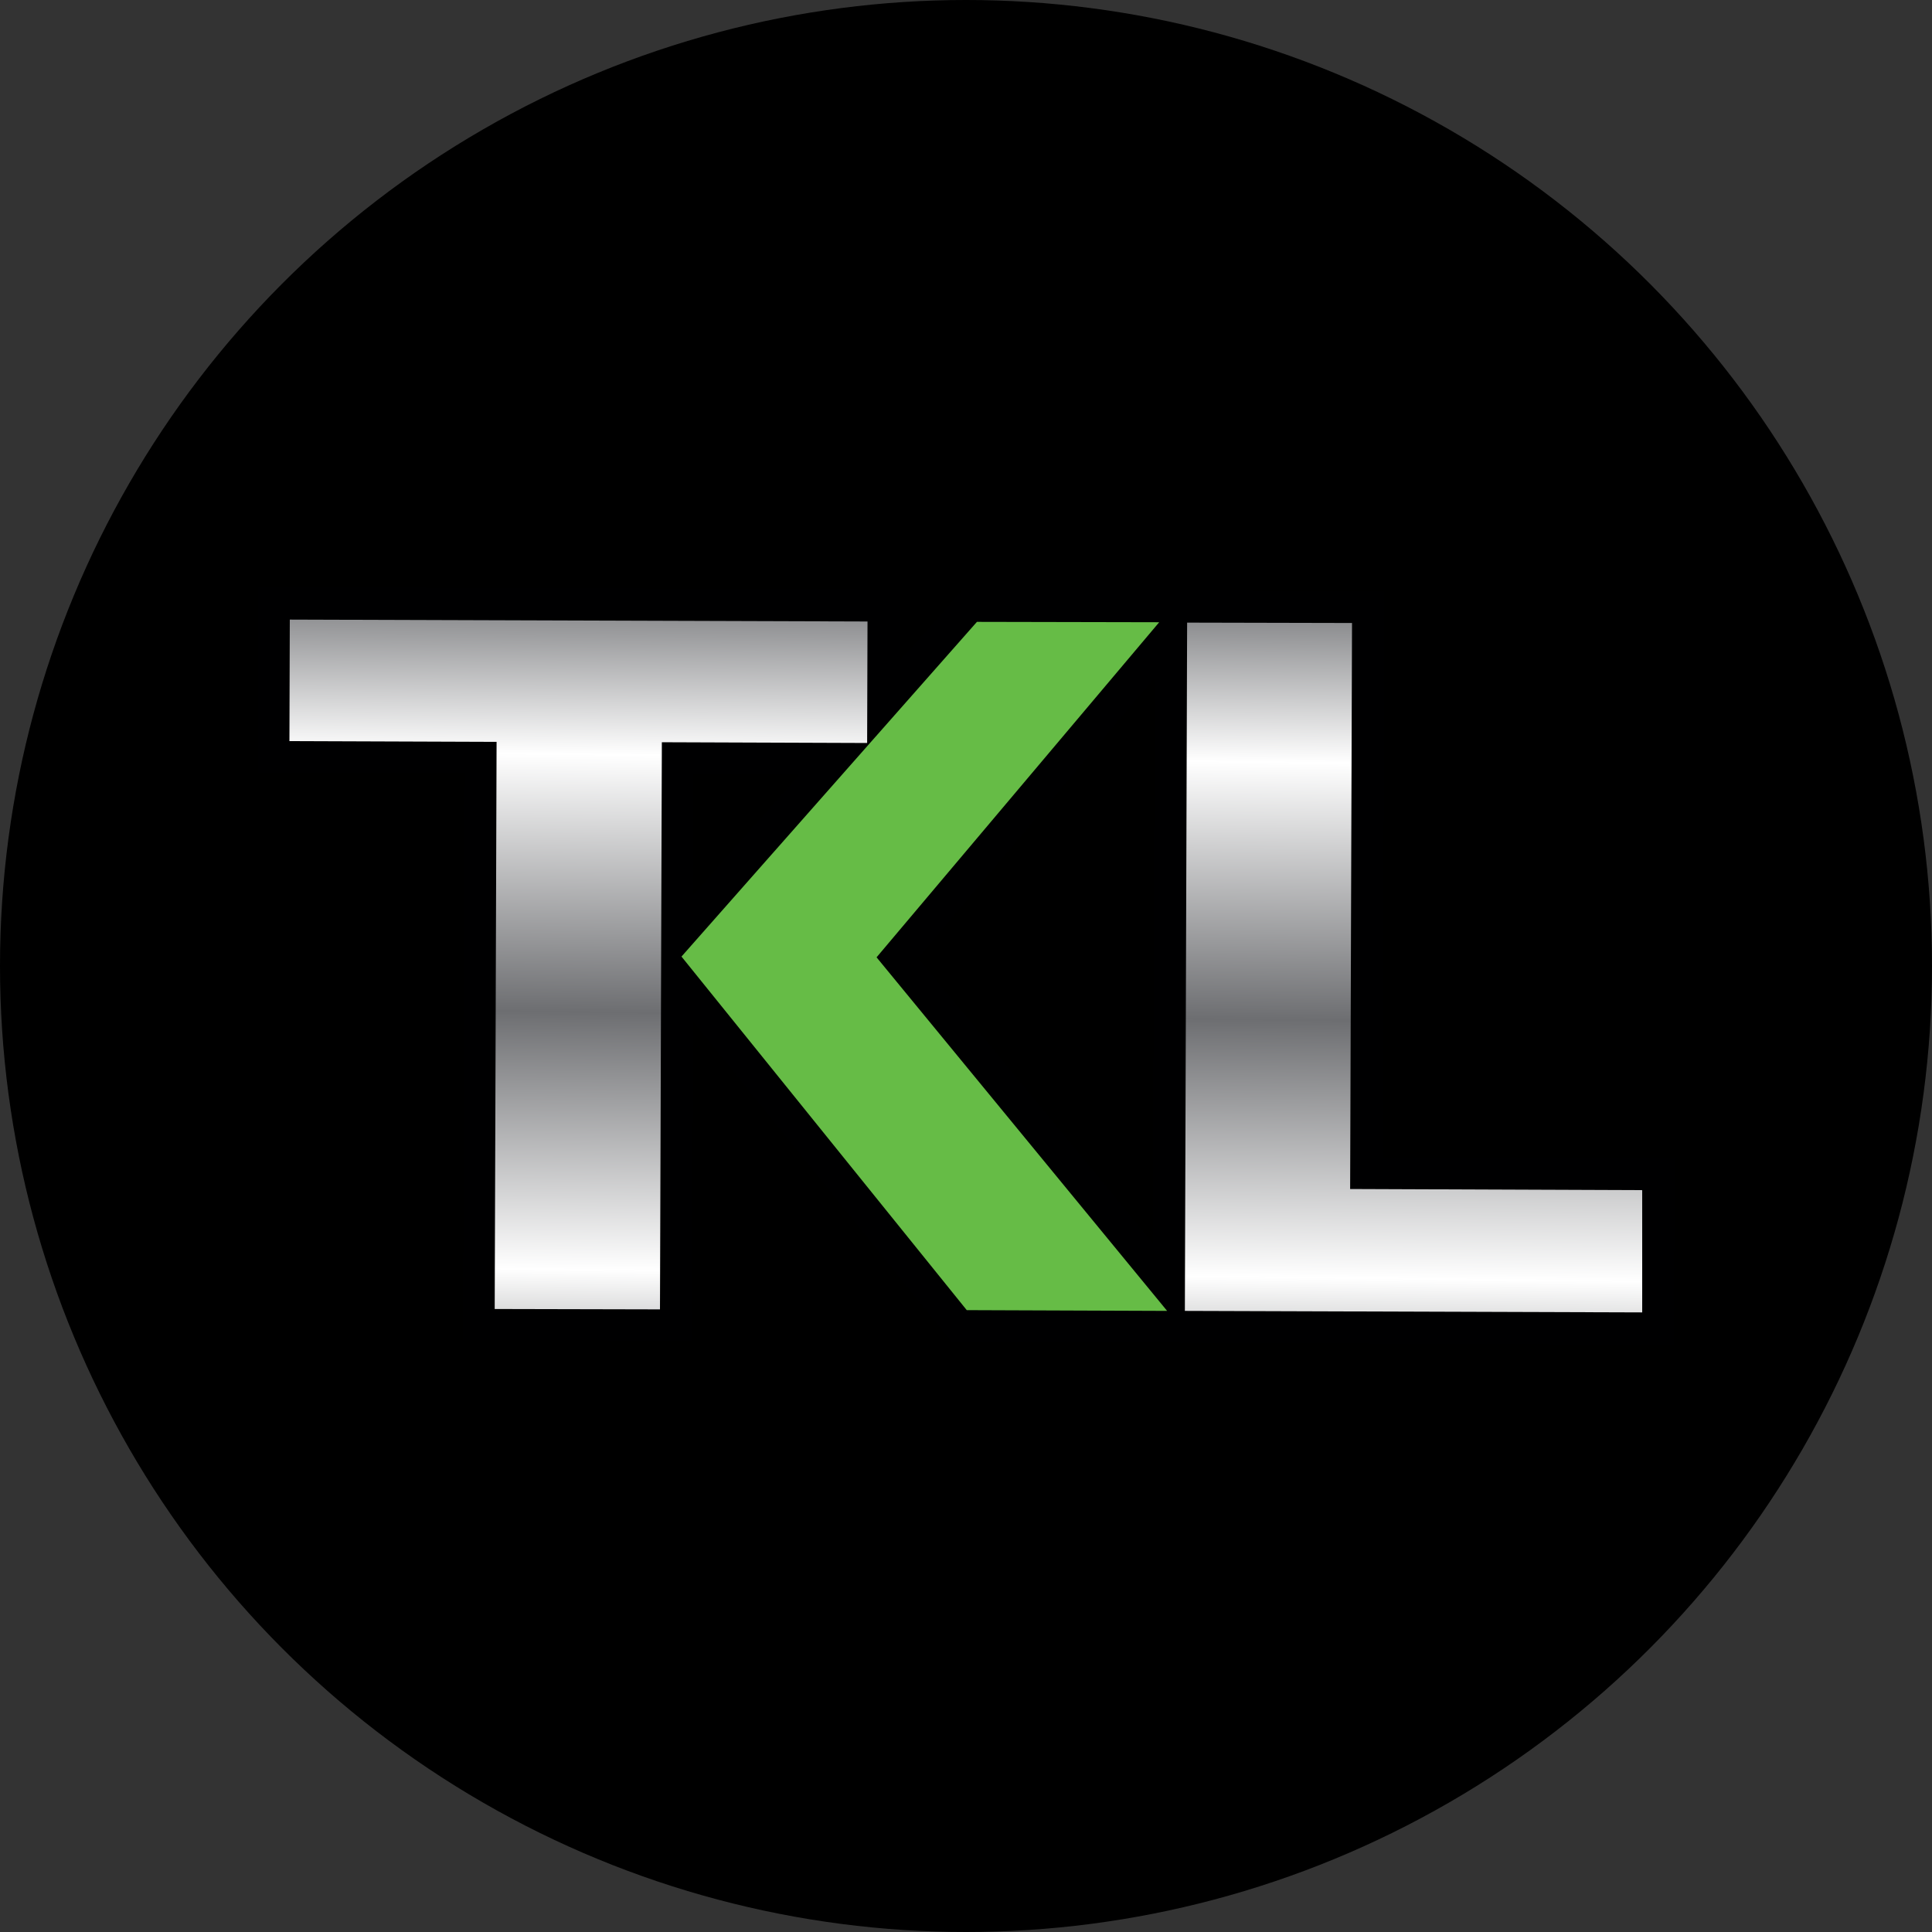
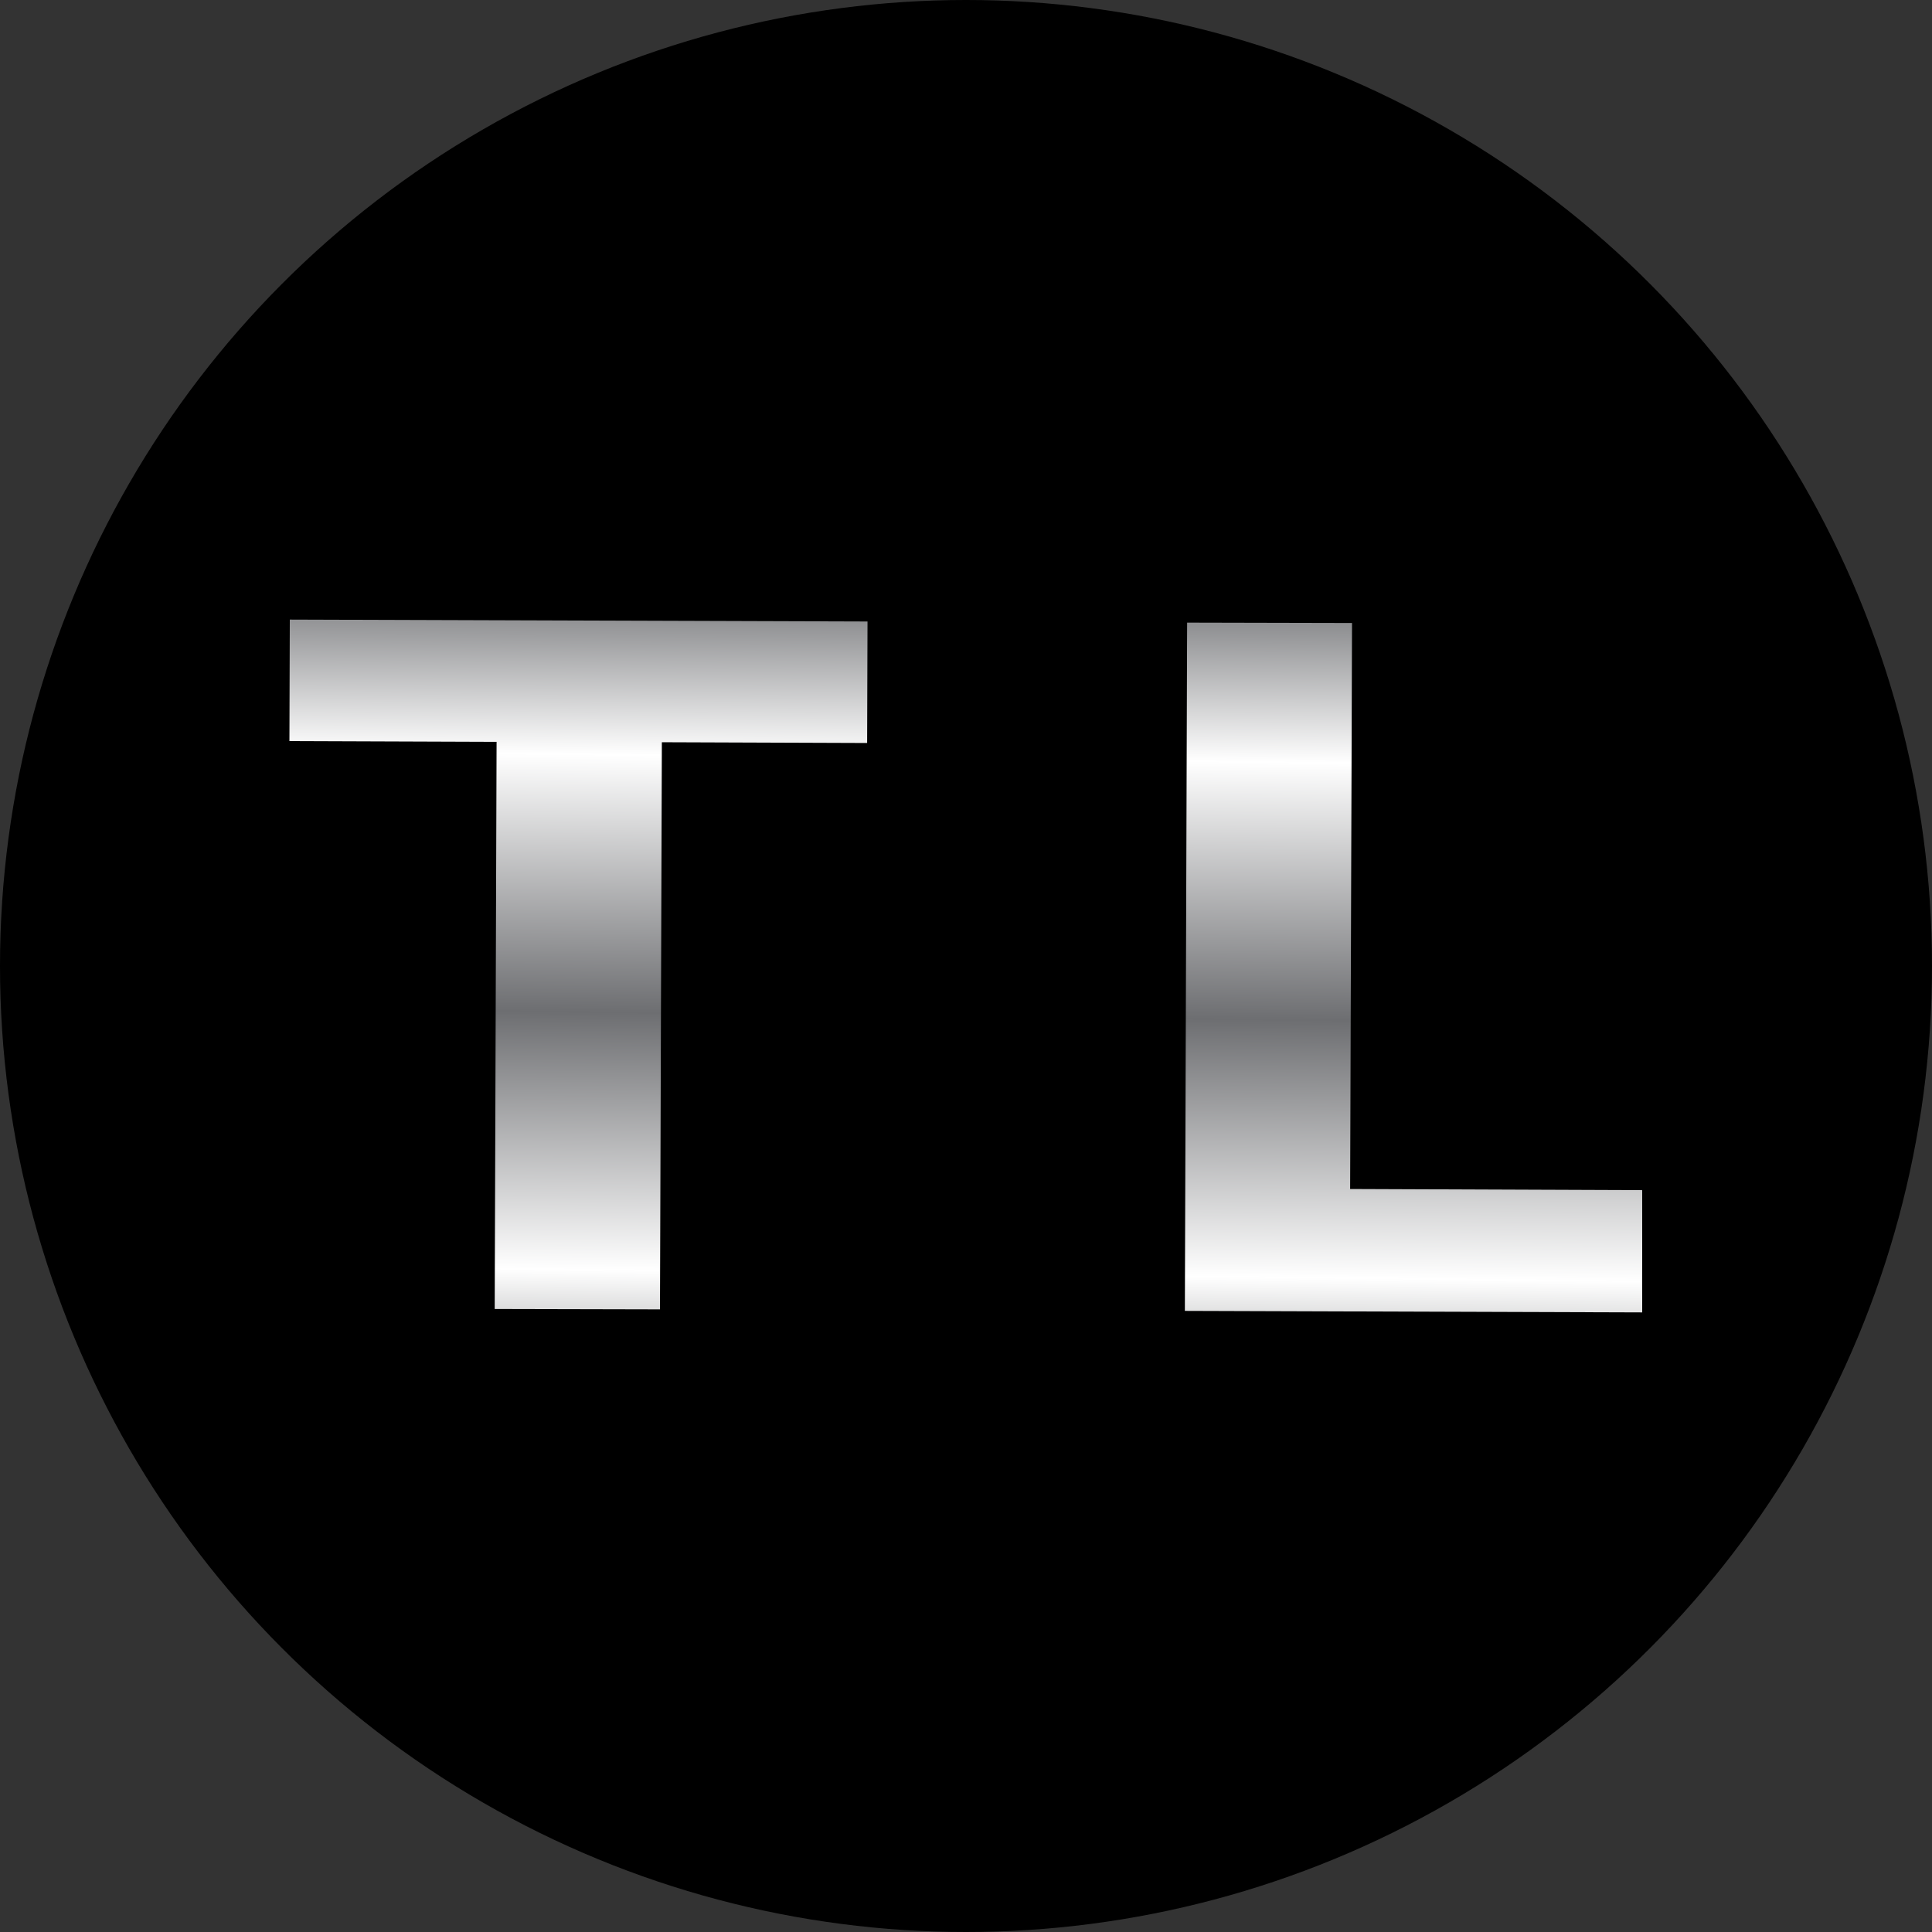
<svg xmlns="http://www.w3.org/2000/svg" xmlns:xlink="http://www.w3.org/1999/xlink" id="Layer_1" x="0px" y="0px" viewBox="0 0 512 512" style="enable-background:new 0 0 512 512;" xml:space="preserve">
  <rect x="0" y="0" width="512" height="512" fill="#333333" stroke="none" />
  <style type="text/css">	.st0{fill-rule:evenodd;clip-rule:evenodd;fill:#000001;}	.st1{fill:#66BC46;}			.st2{clip-path:url(#SVGID_00000134933926307458159000000003682779664789868192_);fill:url(#SVGID_00000018223618138892066660000002716854862457549723_);}</style>
  <g>
    <circle cx="256" cy="256" r="256" />
    <g>
-       <path class="st0" d="M183.7,237.2l28.1-31.9l-28-0.1L183.7,237.2z M327.4,355.9l-75.2-0.3l-68.5-84.9l-0.3,84.6l-60.7-0.2   l0.5-150.3l-54.9-0.1l0.2-49.1l170,0.6l-0.1,19l16.7-18.9l111.8,0.4l-0.5,150l77.4,0.3l-0.2,49.4L327.4,355.9z M305.5,329.4   l0.5-149.8l-62.7,74.3L305.5,329.4z" />
-       <polygon class="st1" points="258.9,164.8 307.2,164.9 232.3,253.7 309.3,347.4 256.2,347.2 180.6,253.5   " />
      <g>
        <g>
          <defs>
            <path id="SVGID_1_" d="M358.3,165.1l-43.7-0.1l-0.6,182.4l121.2,0.4l0.1-32.4l-77.5-0.3L358.3,165.1z M76.8,164.2l-0.1,32.2      l54.9,0.2l-0.5,150.3l43.8,0.1l0.5-150.3l54.4,0.2l0.1-32.2L76.8,164.2z" />
          </defs>
          <clipPath id="SVGID_00000099645449255515320030000007247019943706468748_">
            <use xlink:href="#SVGID_1_" style="overflow:visible;" />
          </clipPath>
          <linearGradient id="SVGID_00000016067332805634880630000008351628354082549693_" gradientUnits="userSpaceOnUse" x1="254.483" y1="84.618" x2="257.104" y2="320.021" gradientTransform="matrix(1 0 0 -1 0 474)">
            <stop offset="0" style="stop-color:#58595B" />
            <stop offset="0.22" style="stop-color:#FFFFFF" />
            <stop offset="0.51" style="stop-color:#6D6E71" />
            <stop offset="0.8" style="stop-color:#FFFFFF" />
            <stop offset="1" style="stop-color:#6D6E71" />
          </linearGradient>
          <rect x="76.7" y="164.2" style="clip-path:url(#SVGID_00000099645449255515320030000007247019943706468748_);fill:url(#SVGID_00000016067332805634880630000008351628354082549693_);" width="358.5" height="183.7" />
        </g>
      </g>
    </g>
  </g>
</svg>